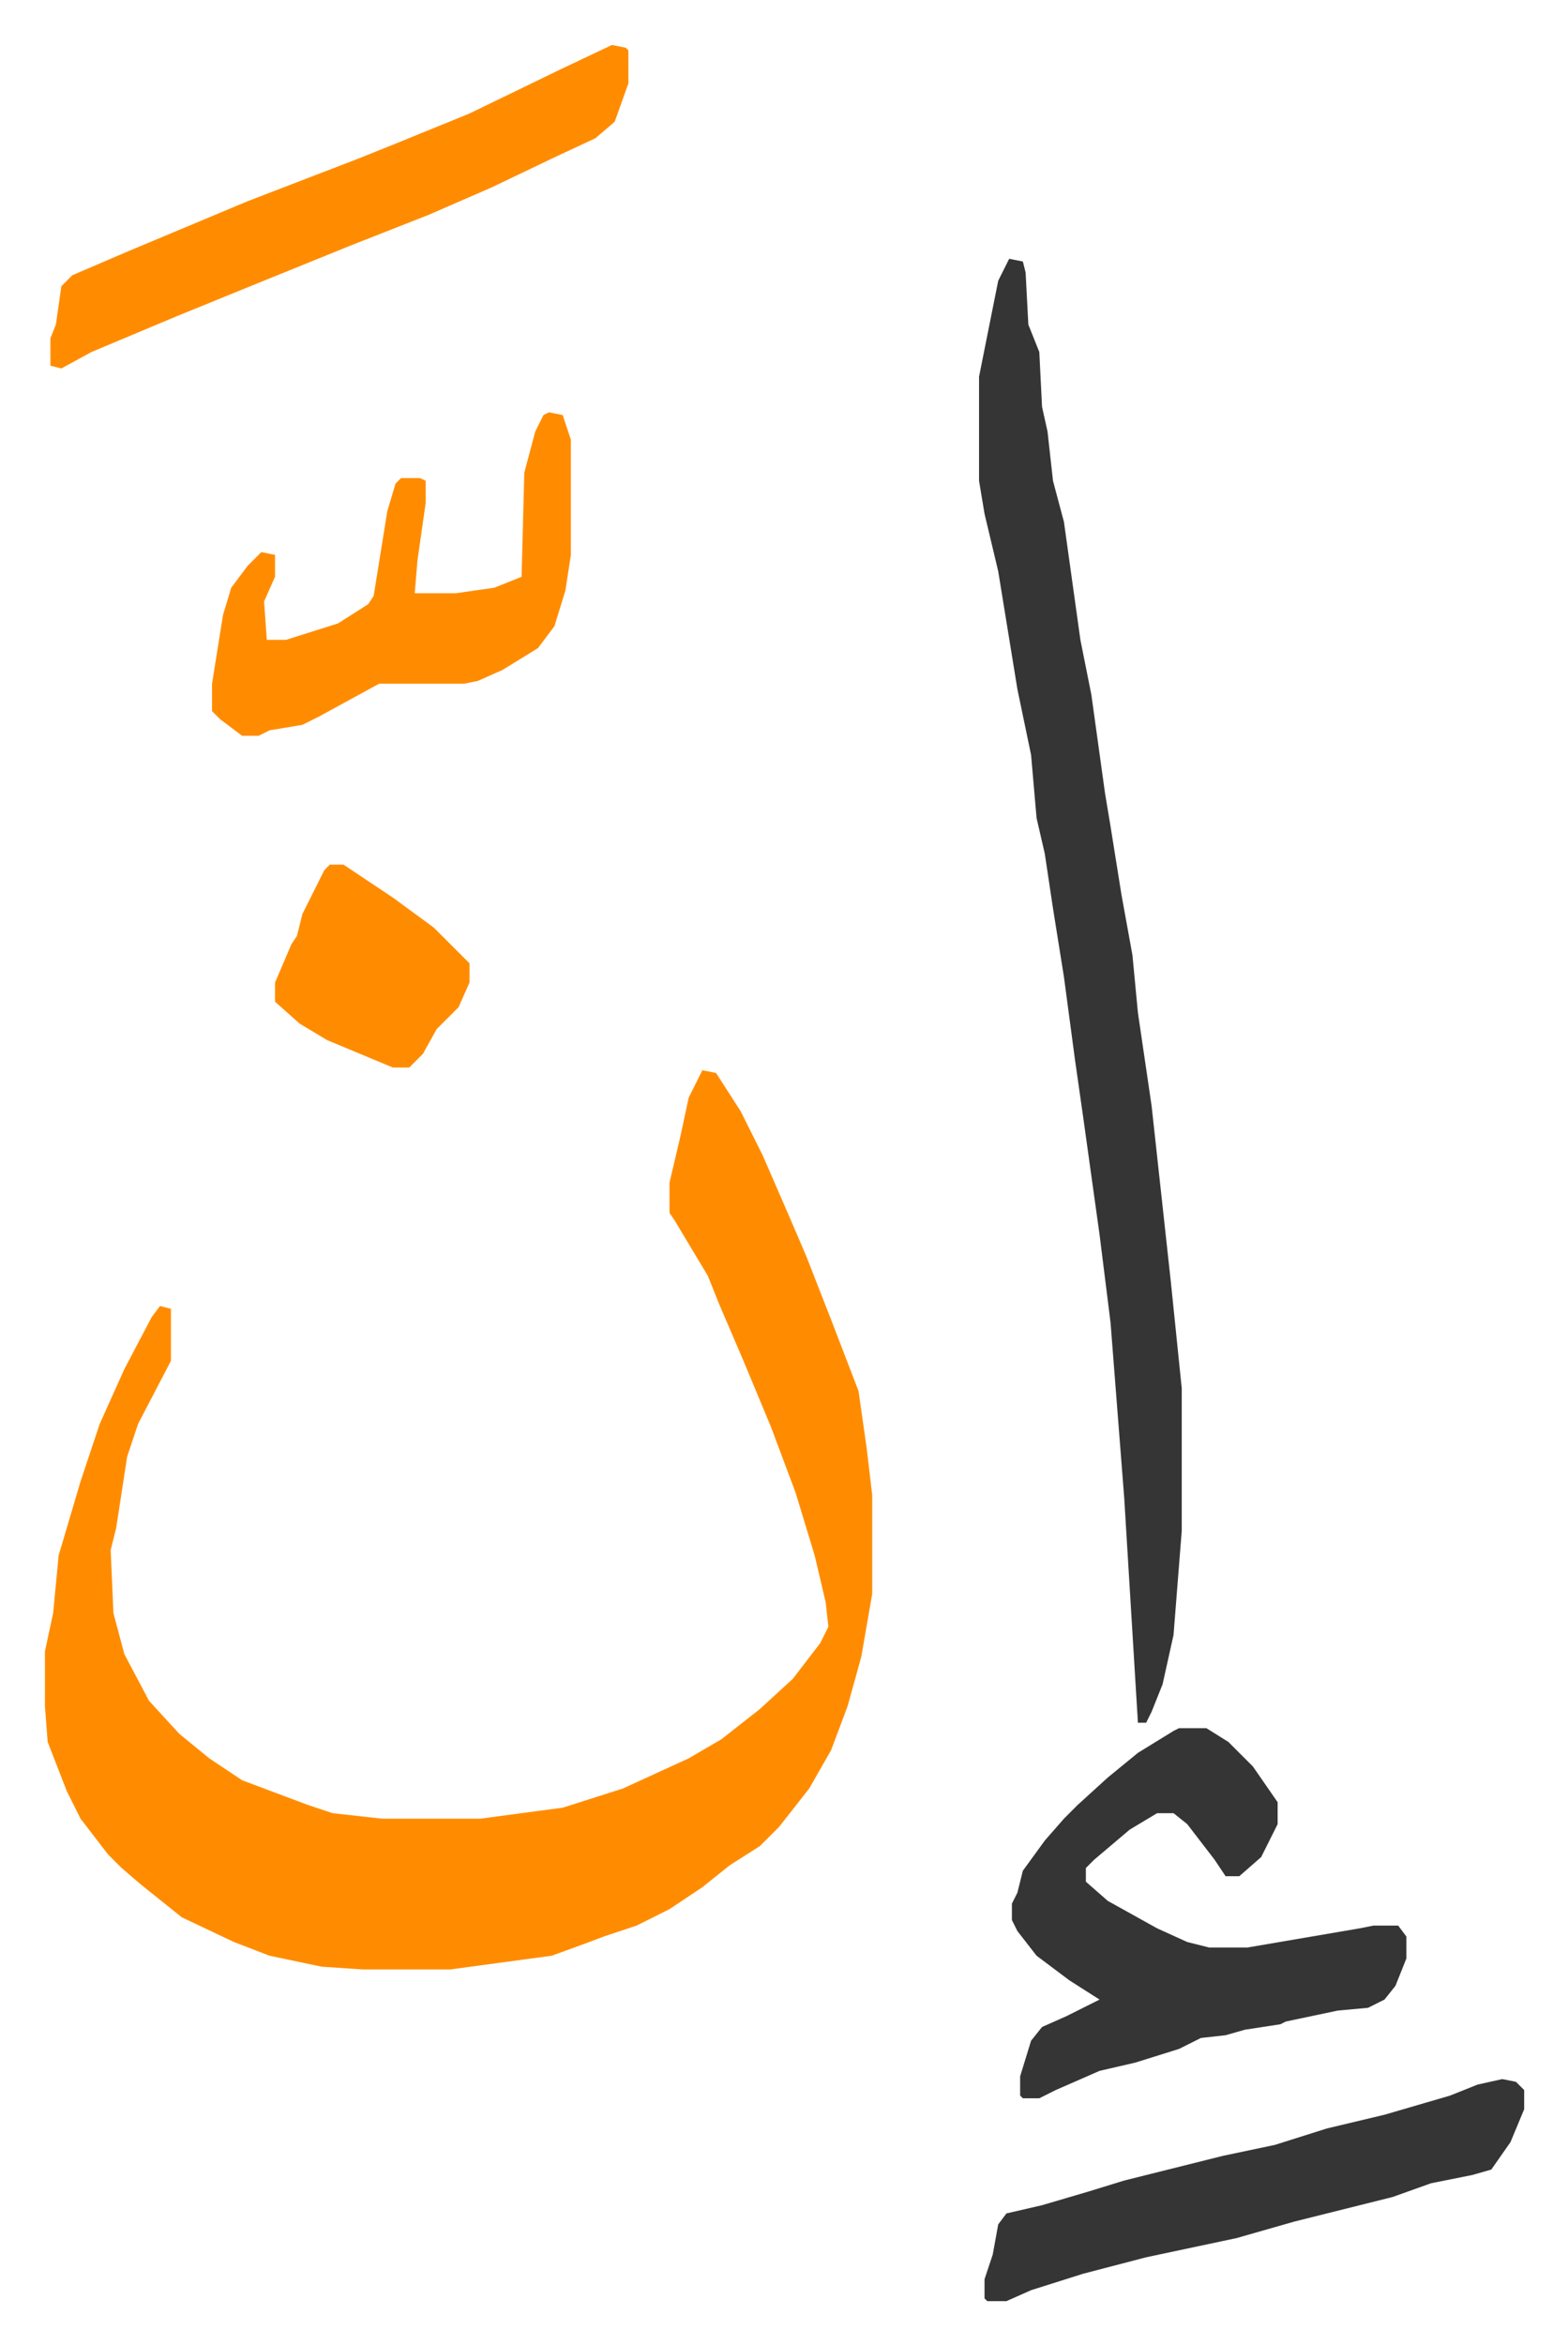
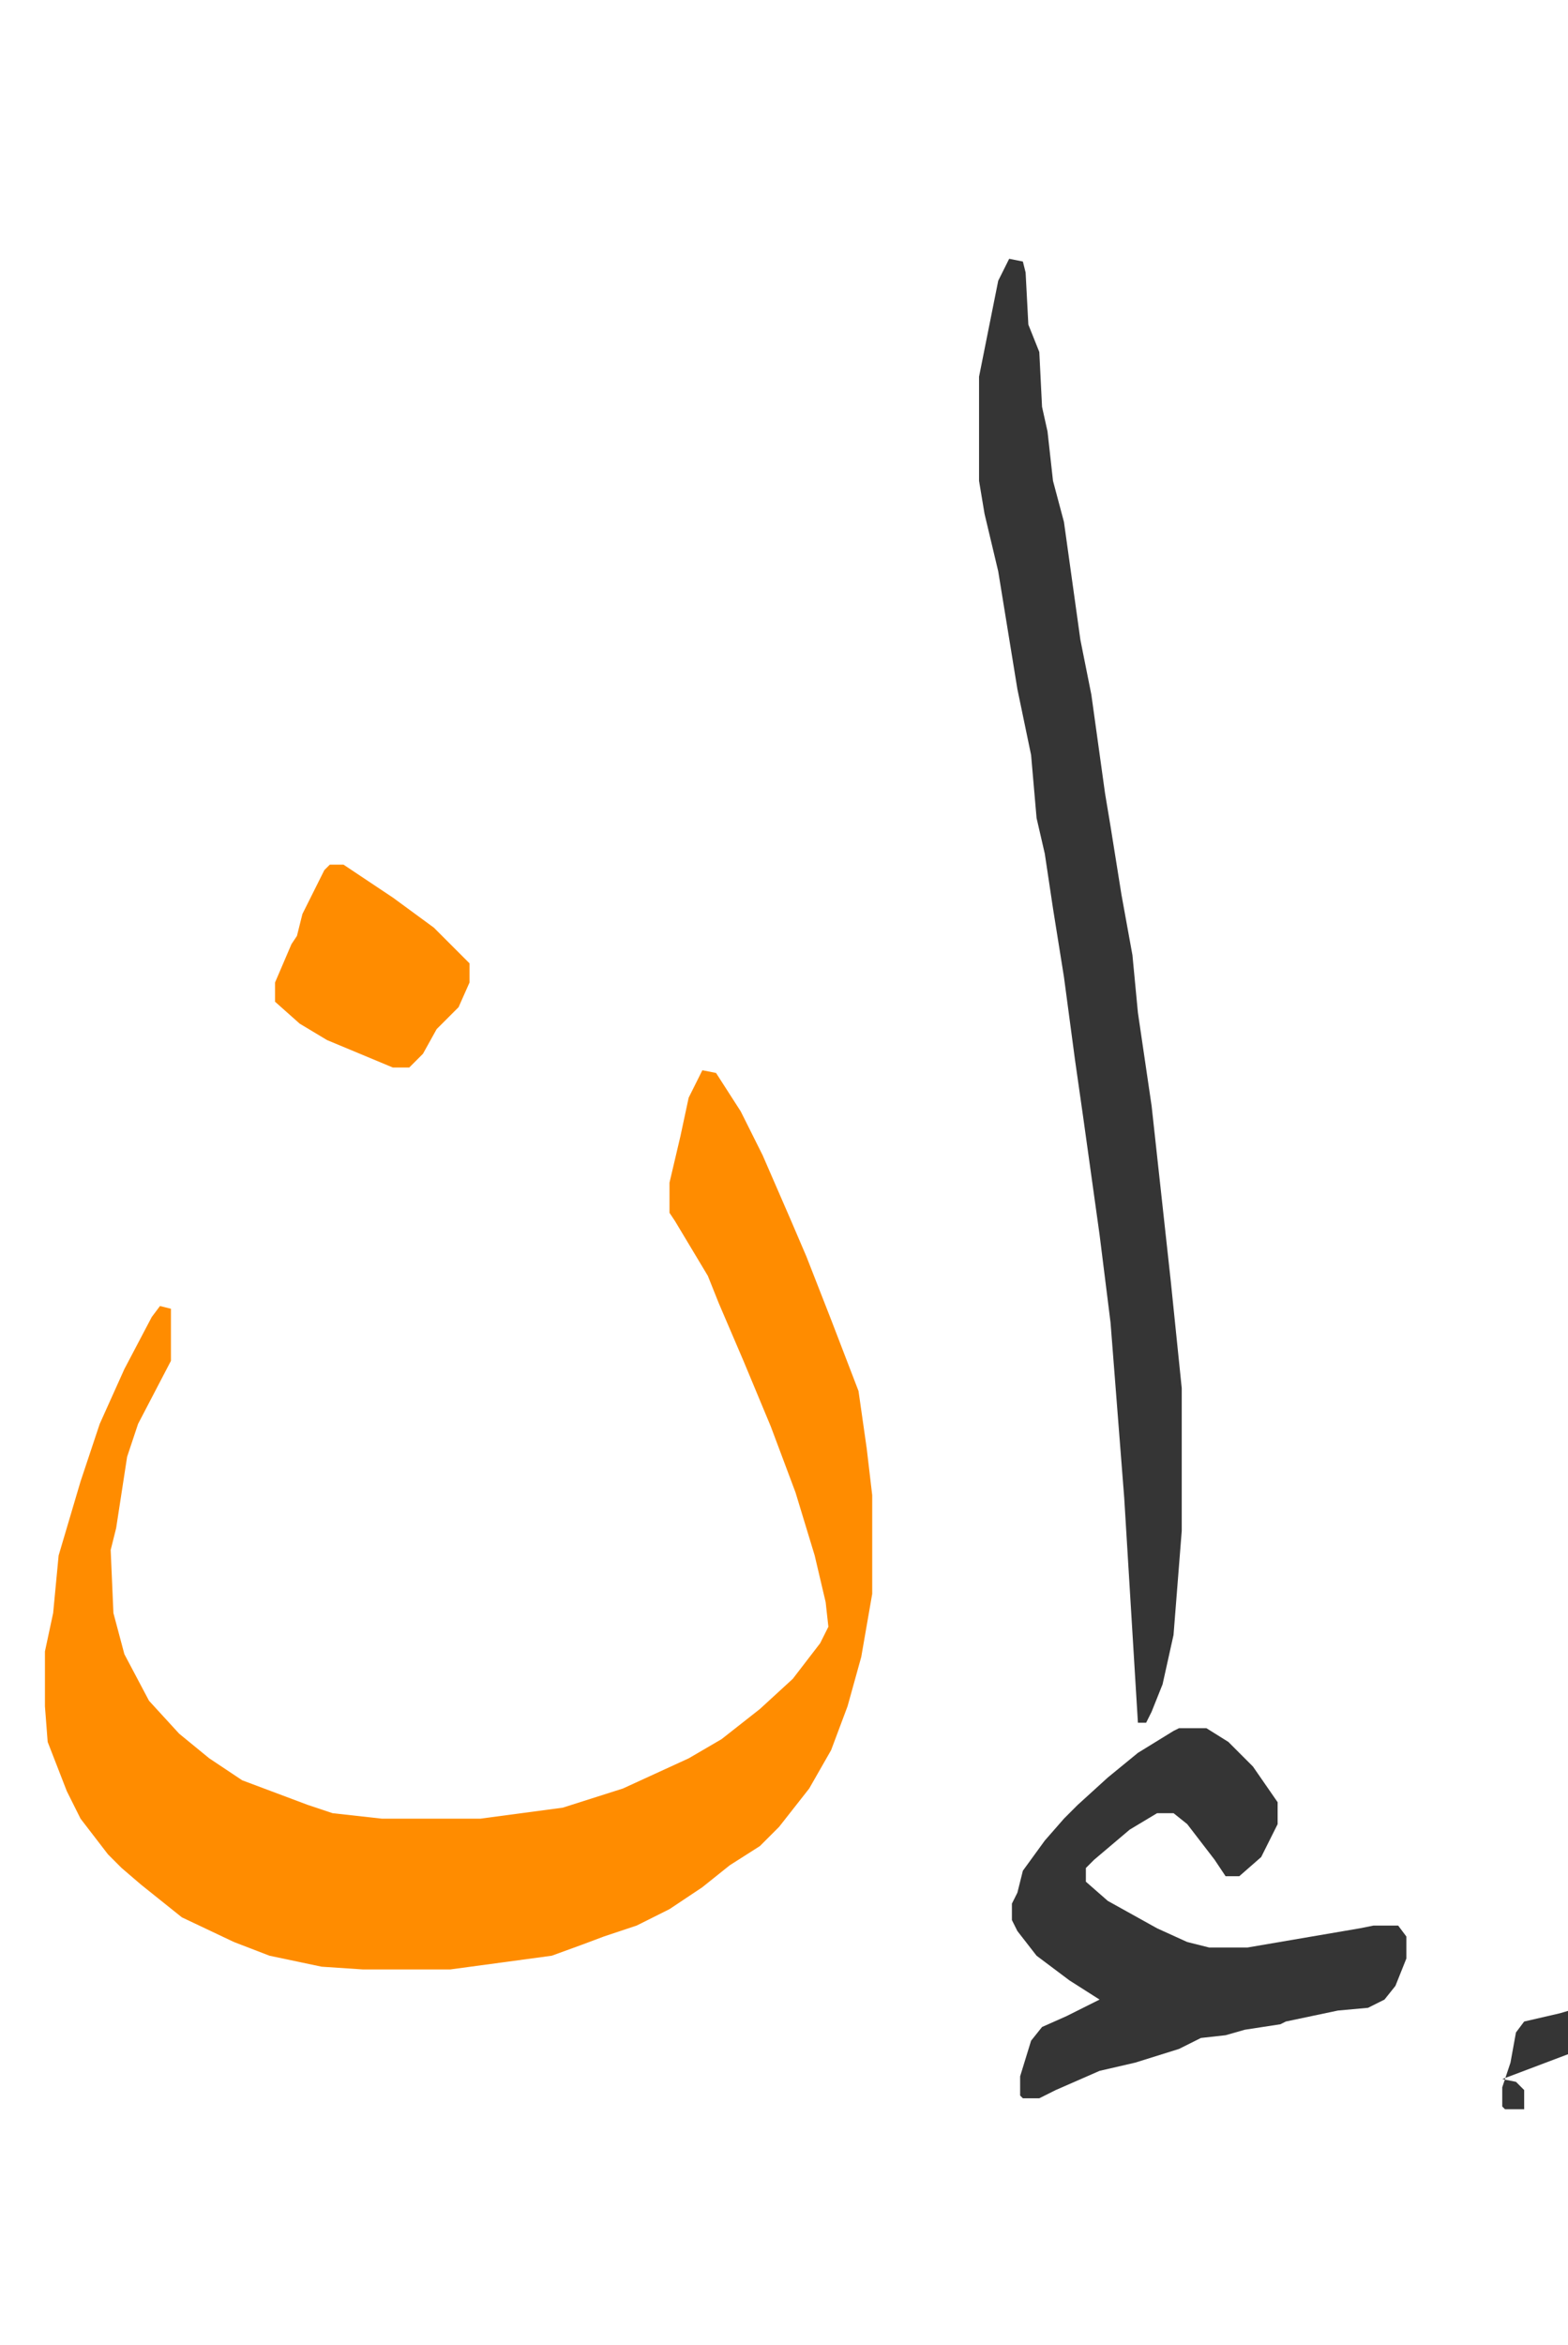
<svg xmlns="http://www.w3.org/2000/svg" viewBox="-16.4 342.6 572.4 855.4">
  <path fill="#ff8c00" id="rule_ghunnah_2_wowels" d="m240 733 5 1 9 14 8 16 10 23 6 14 9 23 10 26 3 21 2 17v36l-4 23-5 18-6 16-8 14-11 14-7 7-11 7-10 8-12 8-12 6-12 4-8 3-11 4-37 5h-32l-15-1-19-4-13-5-19-9-15-12-7-6-5-5-10-13-5-10-7-18-1-13v-20l3-14 2-21 8-27 7-21 9-20 10-19 3-4 4 1v19l-12 23-4 12-4 26-2 8 1 23 4 15 9 17 11 12 11 9 12 8 24 9 9 3 18 2h36l30-4 22-7 24-11 12-7 14-11 12-11 10-13 3-6-1-9-4-17-7-23-9-24-10-24-9-21-4-10-12-20-2-3v-11l4-17 3-14z" />
  <path fill="#353535" id="rule_normal" d="m352 437 5 1 1 4 1 19 4 10 1 20 2 9 2 18 4 15 6 43 4 20 5 36 2 12 4 25 4 22 2 21 5 34 7 64 4 39v52l-3 38-4 18-4 10-2 4h-3l-5-82-5-64-4-32-6-43-3-21-2-15-2-15-4-25-3-20-3-13-2-23-5-24-7-43-5-21-2-12v-38l7-35zm62 536h10l8 5 9 9 9 13v8l-6 12-8 7h-5l-4-6-10-13-5-4h-6l-10 6-13 11-3 3v5l8 7 18 10 11 5 8 2h14l41-7 5-1h9l3 4v8l-4 10-4 5-6 3-11 1-19 4-2 1-13 2-7 2-9 1-8 4-16 5-13 3-16 7-6 3h-6l-1-1v-7l4-13 4-5 9-4 12-6-11-7-12-9-7-9-2-4v-6l2-4 2-8 8-11 7-8 5-5 11-10 11-9 13-8z" />
-   <path fill="#ff8c00" id="rule_ghunnah_2_wowels" d="m207 359 5 1 1 1v12l-5 14-7 6-15 7-23 11-23 10-28 11-37 15-27 11-31 13-11 6-4-1v-10l2-5 2-14 4-4 21-9 43-18 39-15 15-6 27-11 33-16zm-23 134 5 1 3 9v42l-2 13-4 13-6 8-13 8-9 4-5 1h-31l-22 12-6 3-12 2-4 2h-6l-8-6-3-3v-10l4-25 3-10 6-8 5-5 5 1v8l-4 9 1 14h7l19-6 11-7 2-3 5-31 3-10 2-2h7l2 1v8l-3 21-1 12h15l14-2 10-4 1-38 4-15 3-6z" />
-   <path fill="#353535" id="rule_normal" d="m532 1101 5 1 3 3v7l-5 12-7 10-7 2-15 3-14 5-24 6-12 3-21 6-33 7-23 6-19 6-9 4h-7l-1-1v-7l3-9 2-11 3-4 13-3 17-5 13-4 36-9 19-4 19-6 21-5 24-7 10-4z" />
+   <path fill="#353535" id="rule_normal" d="m532 1101 5 1 3 3v7h-7l-1-1v-7l3-9 2-11 3-4 13-3 17-5 13-4 36-9 19-4 19-6 21-5 24-7 10-4z" />
  <path fill="#ff8c00" id="rule_ghunnah_2_wowels" d="M104 658h5l18 12 15 11 13 13v7l-4 9-8 8-5 9-5 5h-6l-24-10-10-6-9-8v-7l6-14 2-3 2-8 8-16z" />
</svg>